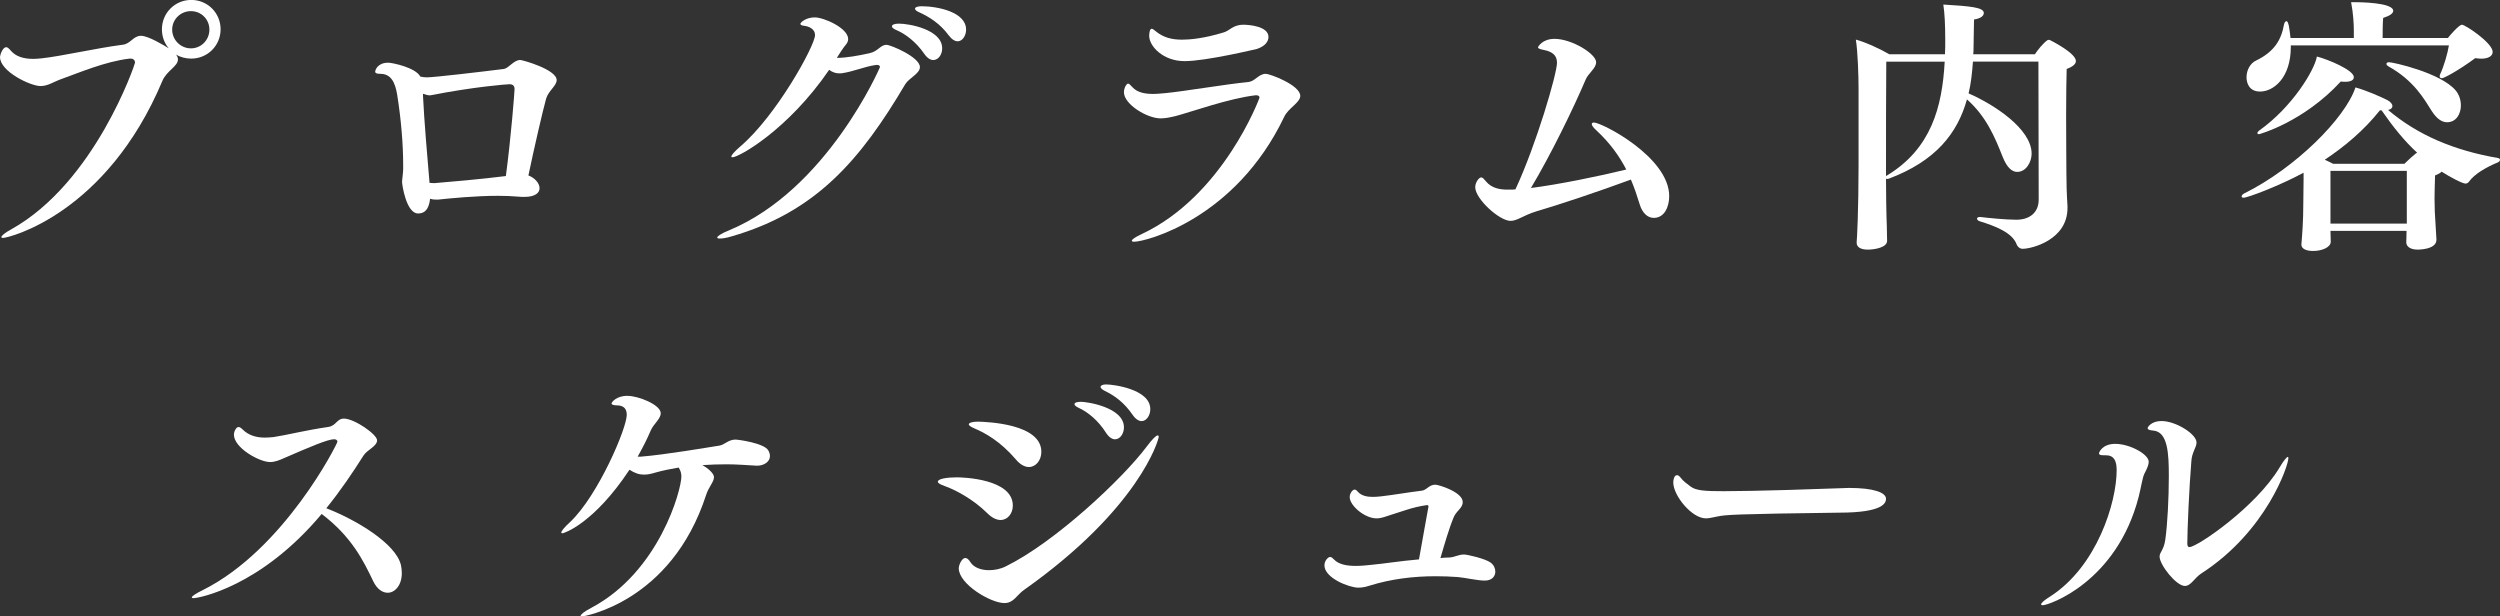
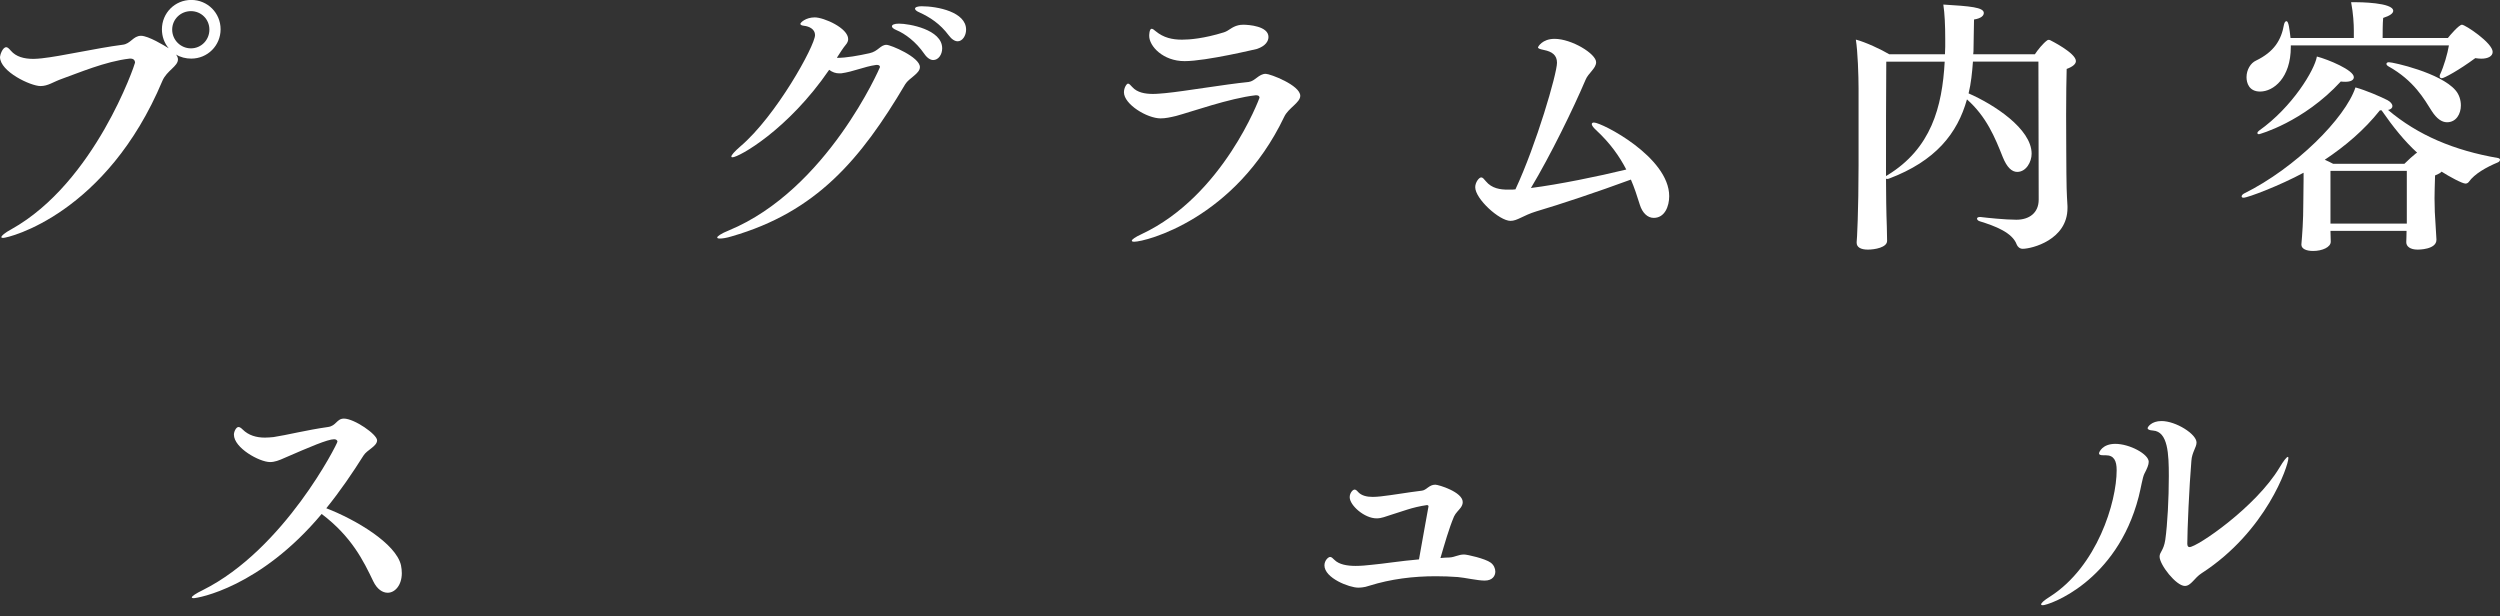
<svg xmlns="http://www.w3.org/2000/svg" id="_レイヤー_2" data-name="レイヤー 2" viewBox="0 0 368.08 90.75">
  <rect x="0" y="0" width="368.08" height="90.75" fill="#333333" stroke="none" />
  <defs>
    <style>
      .cls-1 {
        fill: #fff;
      }
    </style>
  </defs>
  <g id="other">
    <path class="cls-1" d="M26.2,8.76c0,1-1.64,1.64-2.28,3.12C15.68,31.51,1.28,35.03.44,35.03c-.16,0-.24-.04-.24-.12,0-.2.52-.64,1.48-1.16,12.32-6.88,18.2-24.32,18.2-24.52,0-.36-.24-.6-.64-.6h-.16c-3.56.4-7.64,2.16-9.92,2.96-1.36.48-2.08,1.08-3.2,1.08-1.44,0-5.96-2.12-5.96-4.28,0-.24.36-1.44.92-1.44.2,0,.4.2.68.52.76.88,1.92,1.2,3.32,1.2.36,0,.76-.04,1.2-.08,2.96-.32,7.92-1.48,11.92-2,1.2-.12,1.56-1.32,2.72-1.32,1.08,0,3.44,1.44,4.08,1.84-.64-.76-1-1.72-1-2.8,0-2.4,1.92-4.32,4.32-4.32s4.32,1.92,4.32,4.32-1.92,4.32-4.32,4.32c-.8,0-1.6-.2-2.24-.6.2.28.28.48.28.72ZM30.83,4.36c0-1.52-1.2-2.72-2.72-2.72s-2.76,1.2-2.76,2.72,1.24,2.76,2.76,2.76,2.72-1.24,2.72-2.76Z" />
-     <path class="cls-1" d="M79.44,27.71c0,.68-.64,1.28-2.24,1.28-.28,0-.6,0-.92-.04-.92-.08-1.92-.12-2.96-.12-3.32,0-6.96.36-8.84.56h-.28c-.32,0-.6-.04-.88-.12-.12,1.08-.48,2.16-1.76,2.16-1.76,0-2.36-4.28-2.36-4.6v-.16c.04-.56.16-1.24.16-1.84v-.56c0-2.96-.28-6.52-.88-10.32-.32-1.92-.96-3.08-2.48-3.08-.56,0-.76-.12-.76-.32s.32-1.32,1.92-1.32c.6,0,4.04.72,4.72,2.04.32.08.64.12.96.12,1.08,0,8.2-.84,11.36-1.24.72-.12,1.44-1.32,2.4-1.32.32,0,5.36,1.4,5.36,2.96,0,.84-1.24,1.6-1.56,2.76-.48,1.72-1.8,7.44-2.6,11.28.96.36,1.64,1.16,1.64,1.88ZM62.28,14.12c.16,3.52.68,9.52.96,12.8.36.04.6.04.76.04,2.04-.16,7-.6,10.48-1.04.76-5.68,1.28-12.4,1.28-12.8,0-.52-.28-.72-.76-.72-.4,0-5.36.4-11.44,1.6-.08,0-.2.04-.28.04-.32,0-.64-.12-1-.24v.32Z" />
    <path class="cls-1" d="M123.24,8.52c1.36,0,3.12-.32,4.76-.68,1.32-.28,1.6-1.24,2.52-1.24.6,0,4.92,1.8,4.92,3.28,0,.96-1.6,1.6-2.16,2.52-6.56,11.08-13.08,18.8-25.56,22.4-.76.24-1.36.32-1.72.32-.28,0-.4-.04-.4-.16,0-.16.52-.56,1.72-1.04,14.48-6,22.24-24,22.24-24.04,0-.2-.16-.32-.4-.32h-.16c-1.76.24-3.36,1-5.16,1.24h-.28c-.52,0-1-.16-1.48-.52-6.08,8.88-13.32,12.88-14.24,12.88-.12,0-.16-.04-.16-.12,0-.2.44-.72,1.32-1.48,5.28-4.48,11-14.84,11-16.4,0-.88-.88-1.28-1.6-1.36-.4-.04-.56-.16-.56-.28,0-.2.8-.96,2.12-.96s4.92,1.56,4.92,3.2c0,.28-.12.56-.36.84-.32.36-.96,1.36-1.24,1.8l-.04.12ZM136.08,7.92c-1.24-1.8-2.84-2.96-4.08-3.48-.48-.2-.68-.4-.68-.56,0-.24.36-.4,1.04-.4,1.44,0,6.36.84,6.36,3.64,0,.92-.56,1.72-1.32,1.72-.4,0-.88-.28-1.32-.92ZM139.68,5.2c-1.28-1.72-2.8-2.68-4.28-3.36-.48-.2-.68-.4-.68-.56,0-.24.44-.36.96-.36,2.36,0,6.56.84,6.56,3.44,0,.92-.56,1.72-1.24,1.72-.4,0-.88-.28-1.32-.88Z" />
    <path class="cls-1" d="M167,35.59c-.24,0-.36-.04-.36-.16,0-.16.48-.52,1.44-.96,12.04-5.64,17.36-20.04,17.36-20.08,0-.2-.12-.36-.44-.36h-.16c-3.84.44-9.44,2.44-11.68,3.04-.84.2-1.56.36-2.28.36-2,0-5.4-2.08-5.4-3.84,0-.68.4-1.28.6-1.28.16,0,.36.2.64.52.72.8,1.88,1,3.04,1,.64,0,1.28-.08,1.84-.12,2.88-.28,8.64-1.28,12.24-1.64.96-.12,1.48-1.2,2.52-1.2.64,0,5.08,1.68,5.08,3.24,0,1-1.76,1.8-2.36,3.08-7.2,15.08-20.44,18.4-22.08,18.4ZM174.4,9c-3.16,0-5.2-2.2-5.2-3.72,0-.04,0-1.04.36-1.04.16,0,.32.12.6.36,1.16.96,2.44,1.24,3.88,1.24,1.08,0,3.2-.16,6.16-1.08.76-.24,1.12-.8,2.12-1.04.16-.04.44-.08.72-.08.8,0,3.72.2,3.72,1.8,0,.6-.4,1.32-1.68,1.76-.04,0-7.44,1.8-10.68,1.8Z" />
    <path class="cls-1" d="M226.2,31.12c-1.96.6-2.8,1.4-3.8,1.4-1.64,0-5.2-3.24-5.2-4.96,0-.72.56-1.44.88-1.44.24,0,.4.24.68.56.88,1.08,2.16,1.24,3.24,1.24h.64c.16,0,.32-.04.48-.04,3.08-6.6,6.12-17.04,6.12-18.64,0-1.12-.72-1.64-1.92-1.88-.56-.12-.88-.2-.88-.4,0-.04.6-1.24,2.44-1.24,2.52,0,6.12,2.2,6.12,3.44,0,.92-1.16,1.6-1.56,2.6-1.8,4.24-5.16,11.12-8.04,15.92,4.08-.52,9.96-1.72,14.04-2.72-1-1.92-2.32-3.84-4.48-5.84-.4-.36-.6-.68-.6-.84s.12-.24.32-.24c1.16,0,11.08,5.08,11.08,10.84,0,1.48-.64,3.2-2.28,3.2-.92,0-1.68-.76-2.04-1.92-.4-1.28-.8-2.52-1.32-3.72-4.88,1.8-10.52,3.68-13.92,4.68Z" />
    <path class="cls-1" d="M277.84,35.47c0,.96-1.8,1.28-2.84,1.28s-1.64-.36-1.64-1v-.12c.04-.12.28-4.64.28-11.32v-11.28c0-1.88-.12-5.48-.4-7.2,1.4.36,3.72,1.44,4.92,2.16h8.2c0-.36.04-.76.04-1.12v-1.16c0-1.96-.08-3.72-.28-5.04,3.92.24,5.96.4,5.96,1.24,0,.4-.4.8-1.44.96-.04,1.24-.04,3.24-.08,4.68l-.04.44h9.08c.44-.68,1.24-1.64,1.8-2.04.08-.08.16-.08.24-.08.04,0,.12,0,.2.04,0,0,3.8,1.88,3.8,3.08,0,.44-.48.84-1.36,1.16-.04,1.32-.08,4-.08,6.76,0,3.72.04,7.6.04,8.64,0,1.24.04,2.96.16,4.8v.28c0,4.68-5.24,6-6.6,6-.44,0-.76-.32-.88-.64-.64-1.76-3.2-2.72-5.4-3.4-.32-.08-.44-.28-.44-.4s.12-.24.4-.24h.12c.96.12,3.64.4,5.28.4,1.88,0,3.28-1,3.28-2.96,0-2.92-.04-17.4-.04-20.32h-9.64c-.12,1.64-.28,3.2-.64,4.68,3.68,1.6,9.28,5.2,9.28,8.88,0,1.2-.8,2.68-2.12,2.68-.8,0-1.52-.68-2.12-2.16-1.16-2.92-2.4-5.96-5.28-8.52-1.4,5-4.6,9.08-11.52,11.68-.08,0-.16.04-.24.04-.04,0-.12-.04-.16-.04,0,1.84.04,5.16.12,7.08,0,.56.04,1.48.04,2.04v.04ZM277.68,25.92s.12-.08.2-.12c6.44-3.92,8.08-10.04,8.44-16.72h-8.6c-.04,6.12-.04,9.84-.04,16.08v.76Z" />
    <path class="cls-1" d="M354.28,35.63c0-.16.04-.88.04-1.48v-.16h-11.2l.04,1.6c0,.8-1.24,1.36-2.6,1.36-1,0-1.72-.32-1.72-.92v-.08c.12-1.36.28-3.44.28-6,0,0,.04-2.92.04-3.52v-1c-3.48,1.88-8.2,3.68-8.84,3.68-.2,0-.28-.08-.28-.2s.12-.28.32-.4c7.68-3.8,14.96-11.16,16.44-15.64,1.48.4,3.8,1.4,4.72,1.88.44.24.72.56.72.88,0,.24-.2.48-.64.56,4.4,3.72,9.72,5.96,16.2,7.08.2.04.28.16.28.24,0,.16-.12.32-.32.4-1.64.68-3.44,1.68-4.28,2.88-.12.16-.32.24-.48.24-.48,0-2.4-1.04-3.52-1.76-.16.2-.48.36-.96.56-.04.68-.08,3.2-.08,3.36,0,.72.04,1.6.04,2q.24,3.96.24,4.04v.08c0,1.44-2.64,1.44-2.76,1.44-1.12,0-1.68-.48-1.68-1.08v-.04ZM337.28,6.68v.24c0,4.56-2.56,6.56-4.52,6.56-1.64,0-2-1.28-2-2.12,0-1.08.6-2.08,1.4-2.44,2.64-1.28,3.72-3,4.12-5.32.08-.32.2-.48.36-.48.32,0,.44,1.12.6,2.48h9.32v-1.08c0-.96-.08-2.52-.4-4.2h.44c.76,0,5.76.04,5.76,1.28,0,.36-.48.72-1.48,1.04-.08.84-.08,2.16-.08,2.96h9.6c.28-.36,1.64-1.96,2.08-1.96.48,0,4.52,2.68,4.52,4,0,.64-.68,1-1.68,1-.28,0-.56-.04-.88-.08-2.44,1.8-4.6,2.96-4.92,2.96-.2,0-.32-.12-.32-.28,0-.08,0-.16.04-.24.6-1.28,1.12-3.12,1.32-4.32h-23.28ZM332.6,19.76c-.16,0-.24-.08-.24-.16,0-.12.08-.24.24-.36,4.92-3.48,8.2-8.96,8.52-10.92,1.68.44,5.44,2,5.44,3.04,0,.4-.4.68-1.24.68-.2,0-.44,0-.68-.04-5.52,6-12,7.76-12.04,7.76ZM354,24.12c.56-.56,1.28-1.2,1.68-1.52.08-.04.16-.08.2-.12-1.84-1.68-3.52-3.76-5.24-6.24h-.24c-2.32,2.92-5.12,5.28-8.12,7.28.44.2.88.4,1.24.6h10.48ZM354.36,25.16h-11.24v7.76h11.24v-7.76ZM358.04,16.36c-1.12-1.76-2.6-4.48-6.4-6.6-.2-.12-.28-.24-.28-.36s.12-.24.36-.24c.64,0,7.6,1.56,9.8,4.12.56.64.8,1.48.8,2.24,0,1.24-.68,2.48-2.04,2.48-.76,0-1.52-.52-2.24-1.64Z" />
    <path class="cls-1" d="M28.48,88.07c-.16,0-.24-.04-.24-.12,0-.16.56-.56,1.64-1.08,12-6,19.8-21.56,19.8-21.84,0-.24-.24-.36-.48-.36-.96,0-3.64,1.16-7.24,2.72-.88.4-1.52.64-2.2.64-1.56,0-5.32-2.08-5.32-4.04,0-.44.32-1.12.68-1.12.16,0,.36.12.6.36.88.88,2.04,1.2,3.28,1.2.44,0,.84-.04,1.28-.08,1.88-.28,4.88-1.04,8-1.48,1.24-.16,1.28-1.24,2.36-1.24,1.52,0,4.88,2.32,4.88,3.2s-1.48,1.4-2,2.24c-1.64,2.6-3.44,5.24-5.48,7.76,4.36,1.68,10.28,5.2,11,8.4.08.4.12.8.12,1.16,0,1.76-1,2.88-2.08,2.88-.76,0-1.56-.52-2.12-1.68-1.44-3-3.16-6.56-7.6-9.92-9.04,10.8-18.2,12.4-18.88,12.4Z" />
-     <path class="cls-1" d="M94.28,67.24c3.64-.28,10.12-1.4,11.68-1.64.72-.12,1.28-.88,2.32-.88.4,0,4.24.52,4.84,1.6.16.28.24.56.24.84,0,.84-.92,1.4-1.84,1.4h-.16c-1.48-.08-2.92-.2-4.36-.2-1.2,0-2.4.04-3.6.12.76.4,1.72,1.2,1.72,1.76,0,.72-.76,1.4-1.16,2.64-5.16,15.88-18.16,17.88-18.24,17.88-.16,0-.24-.04-.24-.08,0-.2.52-.64,1.6-1.2,10-5.32,13.24-17.36,13.24-19.32,0-.48-.12-.88-.4-1.32-1.2.2-2.36.44-3.36.72-.64.2-1.2.32-1.72.32-.72,0-1.36-.2-2.16-.72-5.24,7.92-9.64,9.36-9.88,9.36-.08,0-.16-.04-.16-.12,0-.2.4-.72,1.32-1.56,4.12-3.92,8.32-13.8,8.32-15.76,0-.8-.36-1.4-1.48-1.4-.52,0-.76-.12-.76-.28s.68-1.12,2.32-1.12,4.92,1.32,4.92,2.56c0,.84-1.08,1.6-1.48,2.56-.56,1.32-1.2,2.56-1.92,3.84h.4Z" />
-     <path class="cls-1" d="M145.36,75.56c-2.04-2.04-4.76-3.48-6.28-4-.68-.24-1-.44-1-.64,0-.44,1.4-.64,2.8-.64.84,0,8.24.2,8.24,4.16,0,1.16-.76,2.12-1.8,2.12-.6,0-1.28-.32-1.96-1ZM147.88,88.79c-2.04,0-6.72-2.8-6.72-5.12,0-.52.48-1.52.96-1.52.28,0,.52.24.8.68.48.72,1.52,1.12,2.68,1.12.8,0,1.68-.16,2.48-.56,7.32-3.6,17.28-13,20.72-17.6.84-1.12,1.4-1.68,1.64-1.68.12,0,.16.08.16.2,0,.44-2.88,10.56-19.8,22.52-1.12.76-1.52,1.96-2.92,1.96ZM149.6,67.68c-2.32-2.72-4.6-3.96-6.12-4.6-.56-.24-.84-.44-.84-.6,0-.24.52-.4,1.36-.4,1.4.04,9.32.32,9.32,4.44,0,1.24-.8,2.24-1.84,2.24-.56,0-1.24-.32-1.88-1.08ZM162.84,63.72c-1.16-1.84-2.72-3.08-3.96-3.64-.44-.2-.68-.4-.68-.56,0-.24.32-.36.96-.36.88,0,6.32.8,6.32,3.76,0,.92-.56,1.76-1.32,1.76-.4,0-.88-.28-1.32-.96ZM166.76,61.08c-1.24-1.8-2.6-2.8-4.08-3.52-.48-.24-.64-.44-.64-.6,0-.2.32-.36.8-.36,1.04,0,6.52.68,6.52,3.64,0,.92-.56,1.76-1.28,1.76-.4,0-.88-.28-1.32-.92Z" />
    <path class="cls-1" d="M210.32,74.52c0-.08-.12-.16-.2-.16-1.12.16-2.08.4-2.96.68-.92.28-1.68.56-2.24.72-.92.28-1.48.56-2.24.56-1.8,0-3.96-1.92-3.96-3.12,0-.6.44-1.12.72-1.12.16,0,.32.12.52.36.48.52,1.24.72,2.16.72.4,0,.8-.04,1.2-.08,1.8-.2,3.76-.56,6.04-.84.68-.08,1.04-.88,1.96-.88.48,0,4.04,1.08,4.04,2.56,0,.32-.12.56-.28.8-.32.44-.76.8-1,1.32-.76,1.8-1.36,3.96-2,6.12.44-.04.88-.08,1.32-.08.8-.04,1.32-.44,2.16-.44.44,0,3.12.6,3.92,1.2.44.32.68.84.68,1.32,0,.6-.4,1.32-1.56,1.32-1.08,0-2.96-.44-3.96-.52-1.08-.08-2.16-.12-3.24-.12-3.32,0-6.6.4-9.8,1.4-.76.28-1.48.28-1.64.28-1.28,0-4.96-1.4-4.96-3.28,0-.72.56-1.24.84-1.24.2,0,.4.2.64.44.68.68,1.88.88,3.12.88.8,0,1.6-.08,2.32-.16,1.8-.16,4.2-.56,7-.8.56-3,1.2-6.84,1.4-7.8v-.04Z" />
-     <path class="cls-1" d="M252.88,76.04c-.68.12-1.2.28-1.72.28-2.08,0-4.8-3.36-4.8-5.28,0-.4.12-1.08.56-1.08.12,0,.28.08.48.32.4.56,1,.96,1.52,1.36.8.6,2.12.68,4.84.68,4.72,0,14.12-.32,17.28-.44.32,0,.76-.04,1.2-.04,3.64,0,5.44.68,5.44,1.6,0,.56-.32,2.04-6.88,2.04-15.68.2-16.76.32-17.92.56Z" />
    <path class="cls-1" d="M300.52,88.99c0-.2.36-.56,1.32-1.16,6.92-4.44,9.8-13.88,9.8-18.6,0-1.4-.4-2.2-1.6-2.2h-.32c-.48,0-.68-.08-.68-.28,0-.16.48-1.4,2.4-1.4,2.12,0,4.92,1.52,4.92,2.64,0,.44-.24,1-.64,1.76-.28.56-.48,2-.84,3.4-3.24,12.56-13.24,15.96-14.12,15.96-.16,0-.24-.04-.24-.12ZM321.68,86.27c-1.28,0-3.72-3.12-3.72-4.32,0-.68.6-.88.84-2.48.32-2.28.52-6.08.52-9.36s-.12-6.56-2.32-6.72c-.56-.04-.8-.16-.8-.36,0-.16.56-1.04,2.04-1.04,2.12,0,5.16,1.92,5.16,3.16,0,.72-.68,1.44-.76,2.72-.32,3.8-.6,10.24-.6,12.2,0,.36.16.48.32.48,1.12,0,9.76-5.88,13.24-11.68.64-1.08,1.08-1.6,1.24-1.6.08,0,.08.08.08.2,0,1.08-3.24,10.76-12.76,16.92-1.08.68-1.56,1.88-2.48,1.88Z" />
  </g>
</svg>